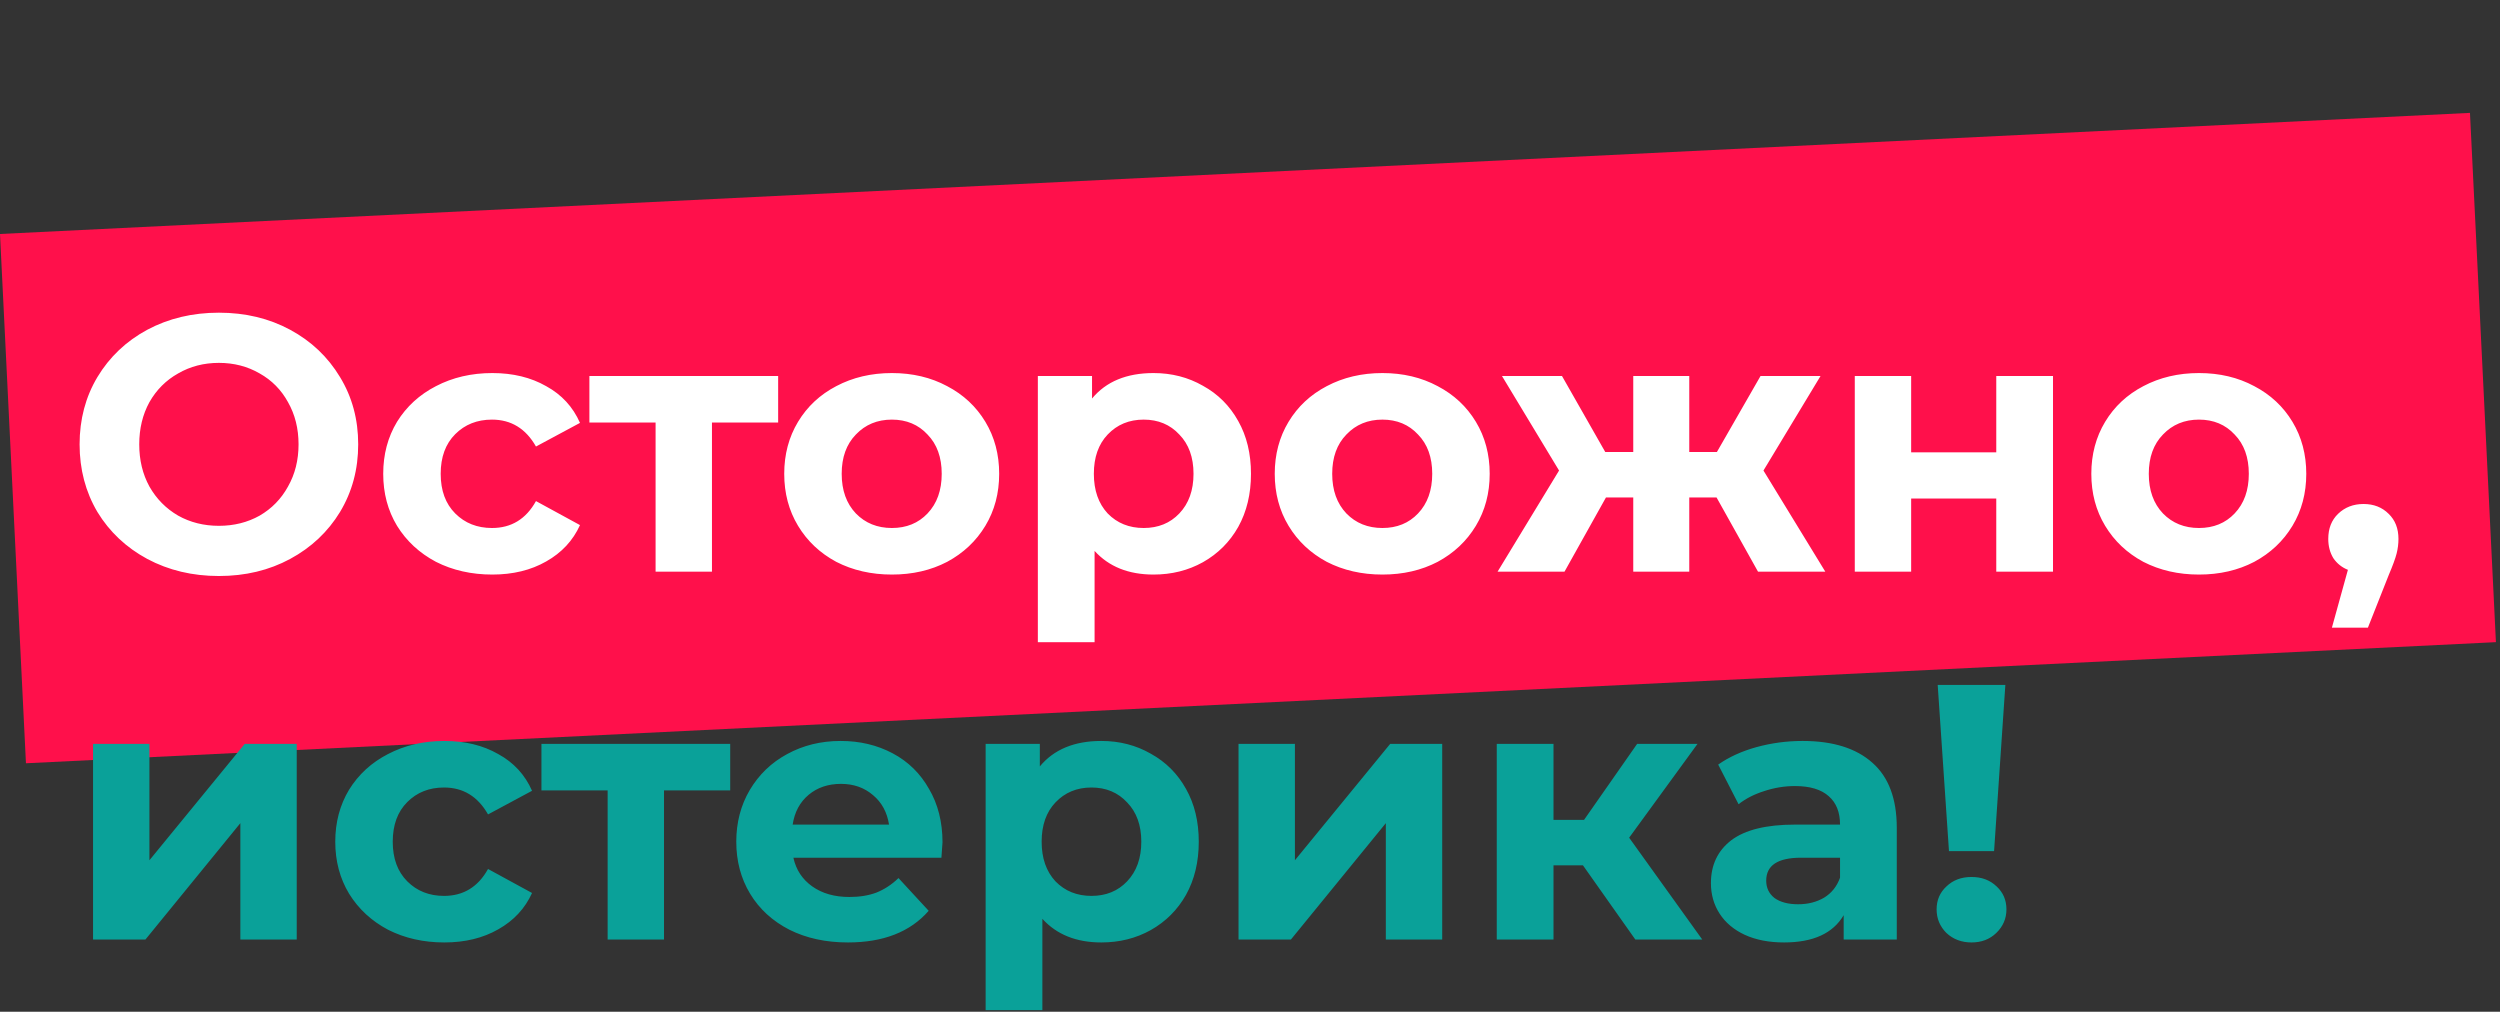
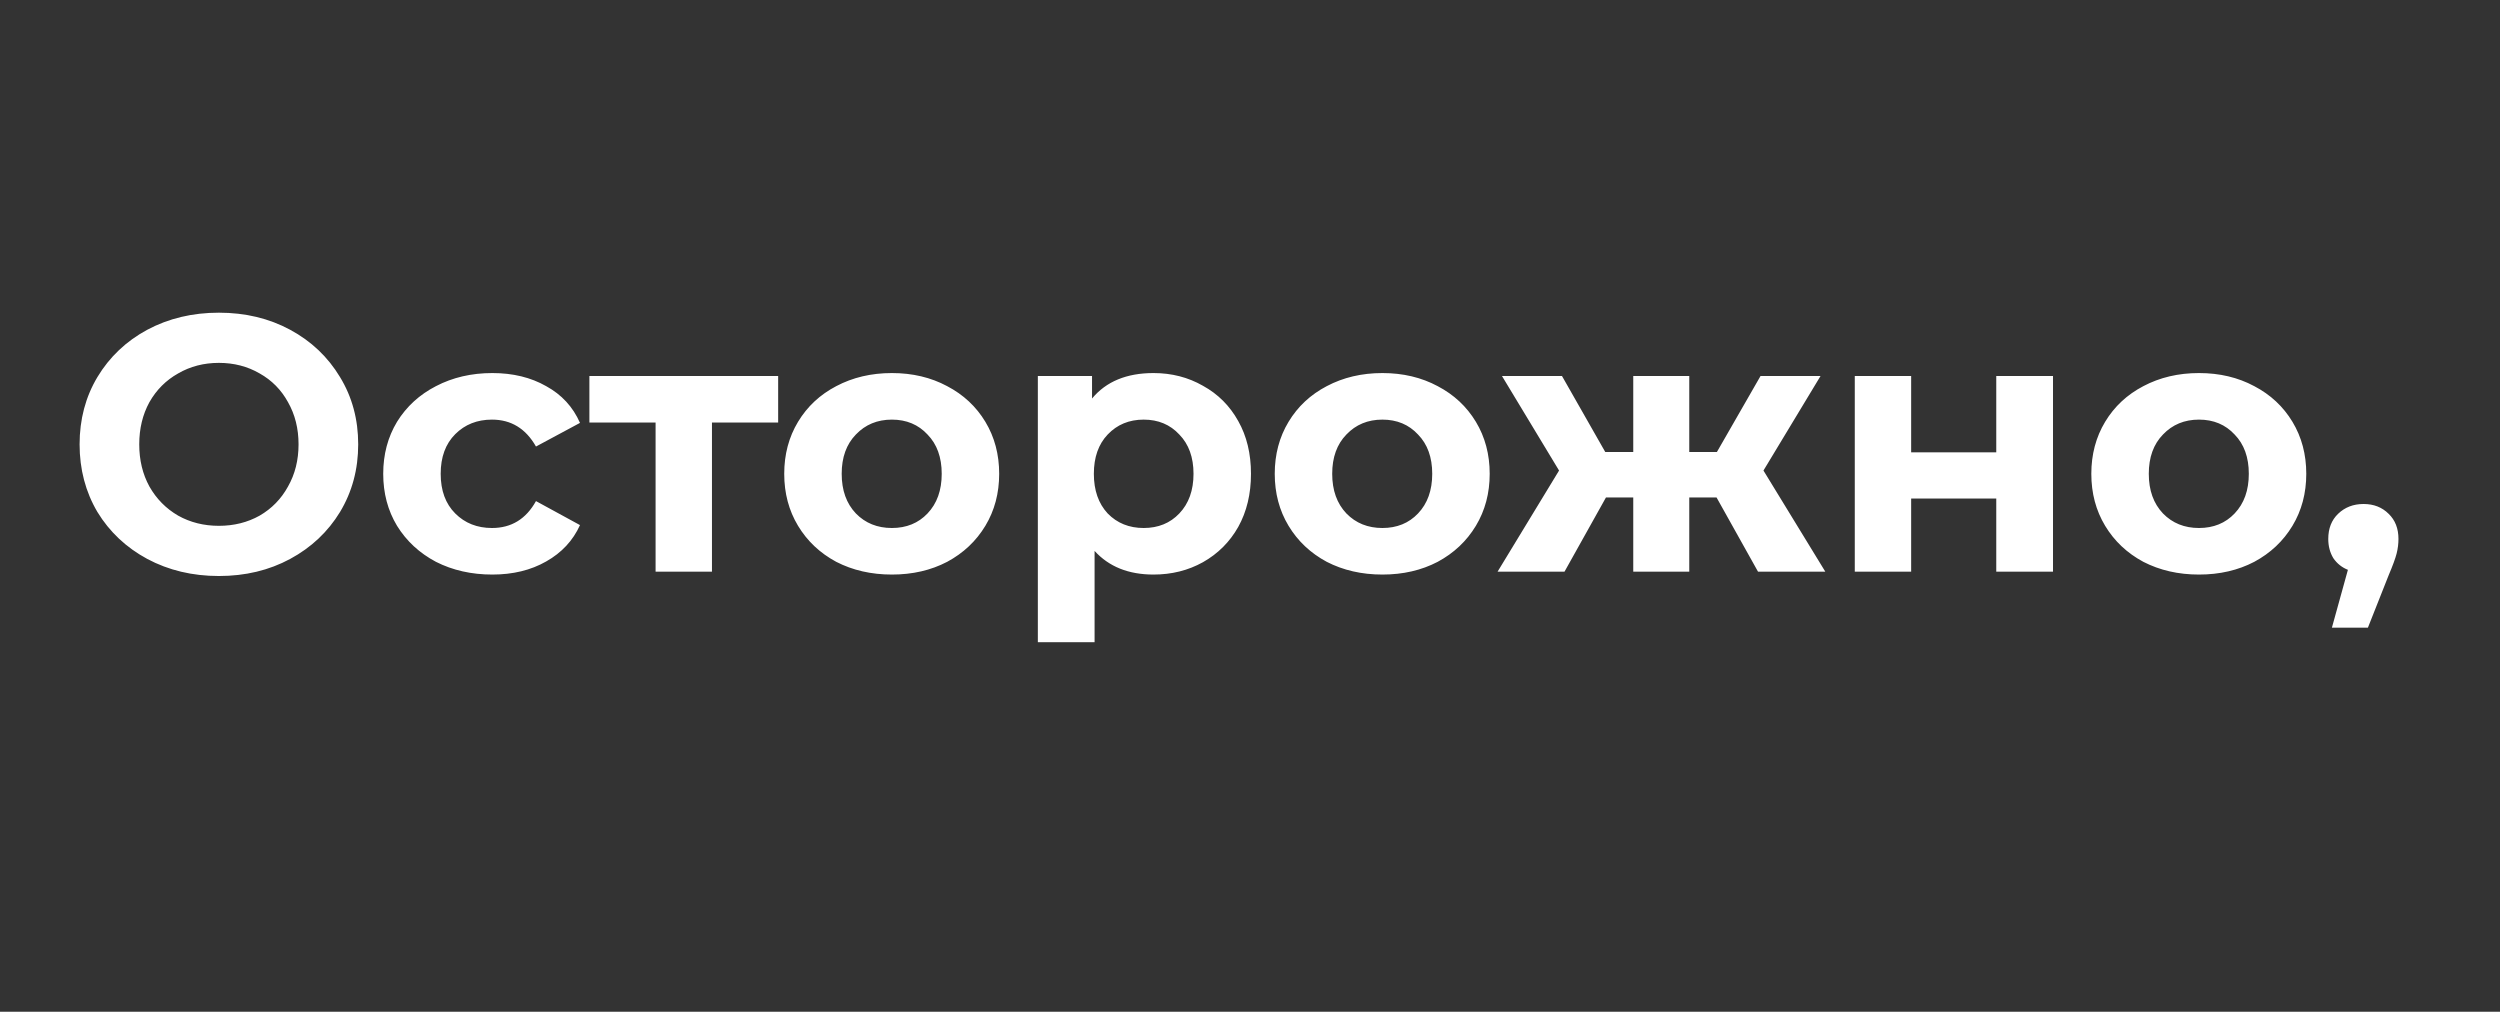
<svg xmlns="http://www.w3.org/2000/svg" width="598" height="242" viewBox="0 0 598 242" fill="none">
  <rect x="0" y="0" width="598" height="242" fill="#333333" stroke="none" />
  <g clip-path="url(#clip0_1110_7)">
-     <path d="M590.817 27L0 55.969L6.208 182.574L597.025 153.604L590.817 27Z" fill="#FF104B" />
    <path d="M52.36 137.782C46.038 137.782 40.325 136.419 35.221 133.693C30.175 130.967 26.202 127.226 23.302 122.47C20.46 117.656 19.039 112.262 19.039 106.288C19.039 100.314 20.46 94.949 23.302 90.193C26.202 85.379 30.175 81.609 35.221 78.883C40.325 76.157 46.038 74.794 52.36 74.794C58.682 74.794 64.366 76.157 69.412 78.883C74.458 81.609 78.431 85.379 81.331 90.193C84.231 94.949 85.681 100.314 85.681 106.288C85.681 112.262 84.231 117.656 81.331 122.47C78.431 127.226 74.458 130.967 69.412 133.693C64.366 136.419 58.682 137.782 52.36 137.782ZM52.36 125.776C55.956 125.776 59.204 124.964 62.104 123.34C65.004 121.658 67.266 119.338 68.89 116.38C70.572 113.422 71.413 110.058 71.413 106.288C71.413 102.518 70.572 99.154 68.89 96.196C67.266 93.238 65.004 90.947 62.104 89.323C59.204 87.641 55.956 86.8 52.36 86.8C48.764 86.8 45.516 87.641 42.616 89.323C39.716 90.947 37.425 93.238 35.743 96.196C34.119 99.154 33.307 102.518 33.307 106.288C33.307 110.058 34.119 113.422 35.743 116.38C37.425 119.338 39.716 121.658 42.616 123.34C45.516 124.964 48.764 125.776 52.36 125.776ZM117.766 137.434C112.778 137.434 108.283 136.419 104.281 134.389C100.337 132.301 97.234 129.43 94.972 125.776C92.768 122.122 91.666 117.975 91.666 113.335C91.666 108.695 92.768 104.548 94.972 100.894C97.234 97.24 100.337 94.398 104.281 92.368C108.283 90.28 112.778 89.236 117.766 89.236C122.696 89.236 126.988 90.28 130.642 92.368C134.354 94.398 137.051 97.327 138.733 101.155L128.206 106.81C125.77 102.518 122.261 100.372 117.679 100.372C114.141 100.372 111.212 101.532 108.892 103.852C106.572 106.172 105.412 109.333 105.412 113.335C105.412 117.337 106.572 120.498 108.892 122.818C111.212 125.138 114.141 126.298 117.679 126.298C122.319 126.298 125.828 124.152 128.206 119.86L138.733 125.602C137.051 129.314 134.354 132.214 130.642 134.302C126.988 136.39 122.696 137.434 117.766 137.434ZM186.135 101.068H170.301V136.738H156.816V101.068H140.982V89.932H186.135V101.068ZM213.339 137.434C208.409 137.434 203.972 136.419 200.028 134.389C196.142 132.301 193.097 129.43 190.893 125.776C188.689 122.122 187.587 117.975 187.587 113.335C187.587 108.695 188.689 104.548 190.893 100.894C193.097 97.24 196.142 94.398 200.028 92.368C203.972 90.28 208.409 89.236 213.339 89.236C218.269 89.236 222.677 90.28 226.563 92.368C230.449 94.398 233.494 97.24 235.698 100.894C237.902 104.548 239.004 108.695 239.004 113.335C239.004 117.975 237.902 122.122 235.698 125.776C233.494 129.43 230.449 132.301 226.563 134.389C222.677 136.419 218.269 137.434 213.339 137.434ZM213.339 126.298C216.819 126.298 219.661 125.138 221.865 122.818C224.127 120.44 225.258 117.279 225.258 113.335C225.258 109.391 224.127 106.259 221.865 103.939C219.661 101.561 216.819 100.372 213.339 100.372C209.859 100.372 206.988 101.561 204.726 103.939C202.464 106.259 201.333 109.391 201.333 113.335C201.333 117.279 202.464 120.44 204.726 122.818C206.988 125.138 209.859 126.298 213.339 126.298ZM275.918 89.236C280.268 89.236 284.212 90.251 287.75 92.281C291.346 94.253 294.159 97.066 296.189 100.72C298.219 104.316 299.234 108.521 299.234 113.335C299.234 118.149 298.219 122.383 296.189 126.037C294.159 129.633 291.346 132.446 287.75 134.476C284.212 136.448 280.268 137.434 275.918 137.434C269.944 137.434 265.246 135.549 261.824 131.779V153.616H248.252V89.932H261.215V95.326C264.579 91.266 269.48 89.236 275.918 89.236ZM273.569 126.298C277.049 126.298 279.891 125.138 282.095 122.818C284.357 120.44 285.488 117.279 285.488 113.335C285.488 109.391 284.357 106.259 282.095 103.939C279.891 101.561 277.049 100.372 273.569 100.372C270.089 100.372 267.218 101.561 264.956 103.939C262.752 106.259 261.65 109.391 261.65 113.335C261.65 117.279 262.752 120.44 264.956 122.818C267.218 125.138 270.089 126.298 273.569 126.298ZM330.67 137.434C325.74 137.434 321.303 136.419 317.359 134.389C313.473 132.301 310.428 129.43 308.224 125.776C306.02 122.122 304.918 117.975 304.918 113.335C304.918 108.695 306.02 104.548 308.224 100.894C310.428 97.24 313.473 94.398 317.359 92.368C321.303 90.28 325.74 89.236 330.67 89.236C335.6 89.236 340.008 90.28 343.894 92.368C347.78 94.398 350.825 97.24 353.029 100.894C355.233 104.548 356.335 108.695 356.335 113.335C356.335 117.975 355.233 122.122 353.029 125.776C350.825 129.43 347.78 132.301 343.894 134.389C340.008 136.419 335.6 137.434 330.67 137.434ZM330.67 126.298C334.15 126.298 336.992 125.138 339.196 122.818C341.458 120.44 342.589 117.279 342.589 113.335C342.589 109.391 341.458 106.259 339.196 103.939C336.992 101.561 334.15 100.372 330.67 100.372C327.19 100.372 324.319 101.561 322.057 103.939C319.795 106.259 318.664 109.391 318.664 113.335C318.664 117.279 319.795 120.44 322.057 122.818C324.319 125.138 327.19 126.298 330.67 126.298ZM410.597 118.99H404.072V136.738H390.674V118.99H384.149L374.231 136.738H358.223L372.926 112.552L359.267 89.932H373.622L383.975 108.115H390.674V89.932H404.072V108.115H410.684L421.124 89.932H435.479L421.82 112.552L436.61 136.738H420.515L410.597 118.99ZM443.664 89.932H457.149V108.202H477.507V89.932H491.079V136.738H477.507V119.251H457.149V136.738H443.664V89.932ZM525.996 137.434C521.066 137.434 516.629 136.419 512.685 134.389C508.799 132.301 505.754 129.43 503.55 125.776C501.346 122.122 500.244 117.975 500.244 113.335C500.244 108.695 501.346 104.548 503.55 100.894C505.754 97.24 508.799 94.398 512.685 92.368C516.629 90.28 521.066 89.236 525.996 89.236C530.926 89.236 535.334 90.28 539.22 92.368C543.106 94.398 546.151 97.24 548.355 100.894C550.559 104.548 551.661 108.695 551.661 113.335C551.661 117.975 550.559 122.122 548.355 125.776C546.151 129.43 543.106 132.301 539.22 134.389C535.334 136.419 530.926 137.434 525.996 137.434ZM525.996 126.298C529.476 126.298 532.318 125.138 534.522 122.818C536.784 120.44 537.915 117.279 537.915 113.335C537.915 109.391 536.784 106.259 534.522 103.939C532.318 101.561 529.476 100.372 525.996 100.372C522.516 100.372 519.645 101.561 517.383 103.939C515.121 106.259 513.99 109.391 513.99 113.335C513.99 117.279 515.121 120.44 517.383 122.818C519.645 125.138 522.516 126.298 525.996 126.298ZM565.36 120.556C567.796 120.556 569.797 121.339 571.363 122.905C572.929 124.413 573.712 126.414 573.712 128.908C573.712 130.068 573.567 131.228 573.277 132.388C572.987 133.548 572.349 135.288 571.363 137.608L566.404 150.136H557.791L561.619 136.303C560.169 135.723 559.009 134.795 558.139 133.519C557.327 132.185 556.921 130.648 556.921 128.908C556.921 126.414 557.704 124.413 559.27 122.905C560.894 121.339 562.924 120.556 565.36 120.556Z" fill="white" />
-     <path d="M22.258 177.932H35.743V205.772L58.537 177.932H70.978V224.738H57.493V196.898L34.786 224.738H22.258V177.932ZM106.297 225.434C101.309 225.434 96.813 224.419 92.811 222.389C88.867 220.301 85.764 217.43 83.502 213.776C81.298 210.122 80.196 205.975 80.196 201.335C80.196 196.695 81.298 192.548 83.502 188.894C85.764 185.24 88.867 182.398 92.811 180.368C96.813 178.28 101.309 177.236 106.297 177.236C111.227 177.236 115.519 178.28 119.173 180.368C122.885 182.398 125.582 185.327 127.264 189.155L116.737 194.81C114.301 190.518 110.792 188.372 106.21 188.372C102.672 188.372 99.742 189.532 97.422 191.852C95.102 194.172 93.942 197.333 93.942 201.335C93.942 205.337 95.102 208.498 97.422 210.818C99.742 213.138 102.672 214.298 106.21 214.298C110.85 214.298 114.359 212.152 116.737 207.86L127.264 213.602C125.582 217.314 122.885 220.214 119.173 222.302C115.519 224.39 111.227 225.434 106.297 225.434ZM174.665 189.068H158.831V224.738H145.346V189.068H129.512V177.932H174.665V189.068ZM225.447 201.509C225.447 201.683 225.36 202.901 225.186 205.163H189.777C190.415 208.063 191.923 210.354 194.301 212.036C196.679 213.718 199.637 214.559 203.175 214.559C205.611 214.559 207.757 214.211 209.613 213.515C211.527 212.761 213.296 211.601 214.92 210.035L222.141 217.865C217.733 222.911 211.295 225.434 202.827 225.434C197.549 225.434 192.88 224.419 188.82 222.389C184.76 220.301 181.628 217.43 179.424 213.776C177.22 210.122 176.118 205.975 176.118 201.335C176.118 196.753 177.191 192.635 179.337 188.981C181.541 185.269 184.528 182.398 188.298 180.368C192.126 178.28 196.389 177.236 201.087 177.236C205.669 177.236 209.816 178.222 213.528 180.194C217.24 182.166 220.14 185.008 222.228 188.72C224.374 192.374 225.447 196.637 225.447 201.509ZM201.174 187.502C198.1 187.502 195.519 188.372 193.431 190.112C191.343 191.852 190.067 194.23 189.603 197.246H212.658C212.194 194.288 210.918 191.939 208.83 190.199C206.742 188.401 204.19 187.502 201.174 187.502ZM263.429 177.236C267.779 177.236 271.723 178.251 275.261 180.281C278.857 182.253 281.67 185.066 283.7 188.72C285.73 192.316 286.745 196.521 286.745 201.335C286.745 206.149 285.73 210.383 283.7 214.037C281.67 217.633 278.857 220.446 275.261 222.476C271.723 224.448 267.779 225.434 263.429 225.434C257.455 225.434 252.757 223.549 249.335 219.779V241.616H235.763V177.932H248.726V183.326C252.09 179.266 256.991 177.236 263.429 177.236ZM261.08 214.298C264.56 214.298 267.402 213.138 269.606 210.818C271.868 208.44 272.999 205.279 272.999 201.335C272.999 197.391 271.868 194.259 269.606 191.939C267.402 189.561 264.56 188.372 261.08 188.372C257.6 188.372 254.729 189.561 252.467 191.939C250.263 194.259 249.161 197.391 249.161 201.335C249.161 205.279 250.263 208.44 252.467 210.818C254.729 213.138 257.6 214.298 261.08 214.298ZM296.257 177.932H309.742V205.772L332.536 177.932H344.977V224.738H331.492V196.898L308.785 224.738H296.257V177.932ZM378.643 206.99H371.596V224.738H358.024V177.932H371.596V196.115H378.904L391.606 177.932H406.048L389.692 200.378L407.179 224.738H391.171L378.643 206.99ZM431.177 177.236C438.427 177.236 443.995 178.976 447.881 182.456C451.767 185.878 453.71 191.069 453.71 198.029V224.738H441.008V218.909C438.456 223.259 433.7 225.434 426.74 225.434C423.144 225.434 420.012 224.825 417.344 223.607C414.734 222.389 412.733 220.707 411.341 218.561C409.949 216.415 409.253 213.979 409.253 211.253C409.253 206.903 410.877 203.481 414.125 200.987C417.431 198.493 422.506 197.246 429.35 197.246H440.138C440.138 194.288 439.239 192.026 437.441 190.46C435.643 188.836 432.946 188.024 429.35 188.024C426.856 188.024 424.391 188.43 421.955 189.242C419.577 189.996 417.547 191.04 415.865 192.374L410.993 182.891C413.545 181.093 416.59 179.701 420.128 178.715C423.724 177.729 427.407 177.236 431.177 177.236ZM430.133 216.299C432.453 216.299 434.512 215.777 436.31 214.733C438.108 213.631 439.384 212.036 440.138 209.948V205.163H430.829C425.261 205.163 422.477 206.99 422.477 210.644C422.477 212.384 423.144 213.776 424.478 214.82C425.87 215.806 427.755 216.299 430.133 216.299ZM463.498 163.838H479.68L476.983 203.597H466.195L463.498 163.838ZM471.589 225.434C469.211 225.434 467.21 224.68 465.586 223.172C464.02 221.606 463.237 219.721 463.237 217.517C463.237 215.313 464.02 213.486 465.586 212.036C467.152 210.528 469.153 209.774 471.589 209.774C474.025 209.774 476.026 210.528 477.592 212.036C479.158 213.486 479.941 215.313 479.941 217.517C479.941 219.721 479.129 221.606 477.505 223.172C475.939 224.68 473.967 225.434 471.589 225.434Z" fill="#0AA199" />
  </g>
  <defs>
    <clipPath id="clip0_1110_7">
      <rect width="598" height="242" fill="white" />
    </clipPath>
  </defs>
</svg>